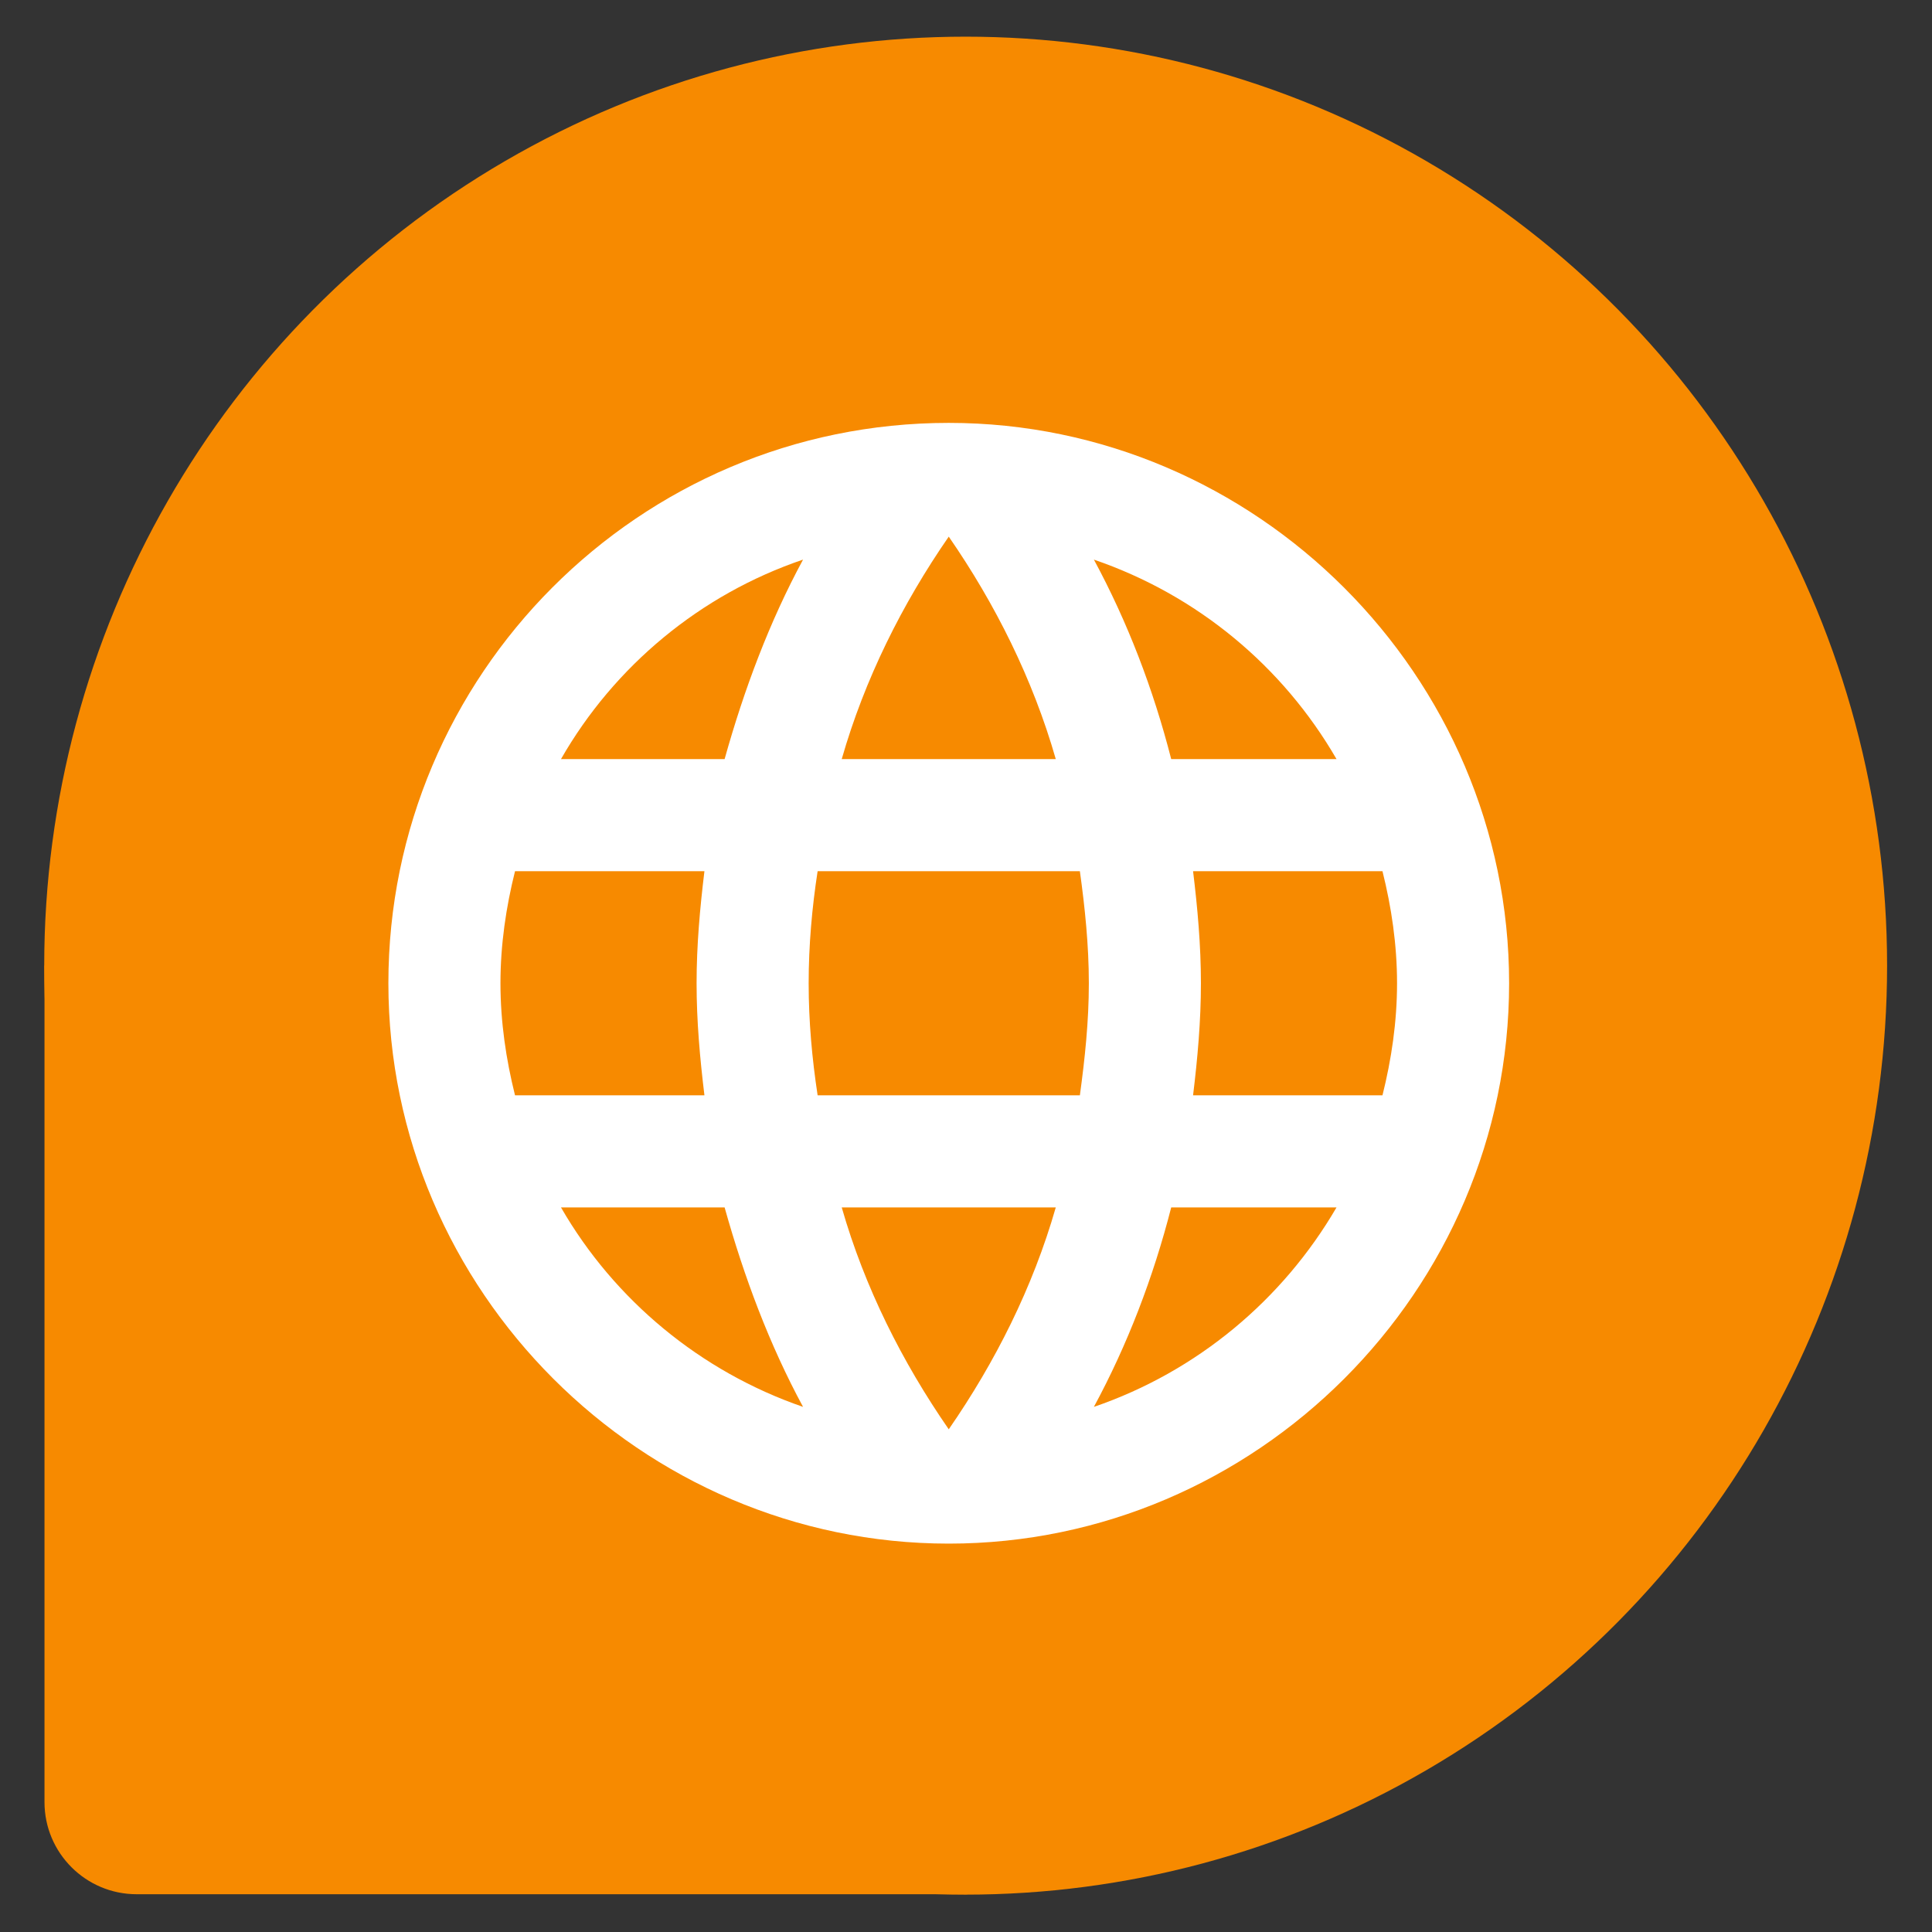
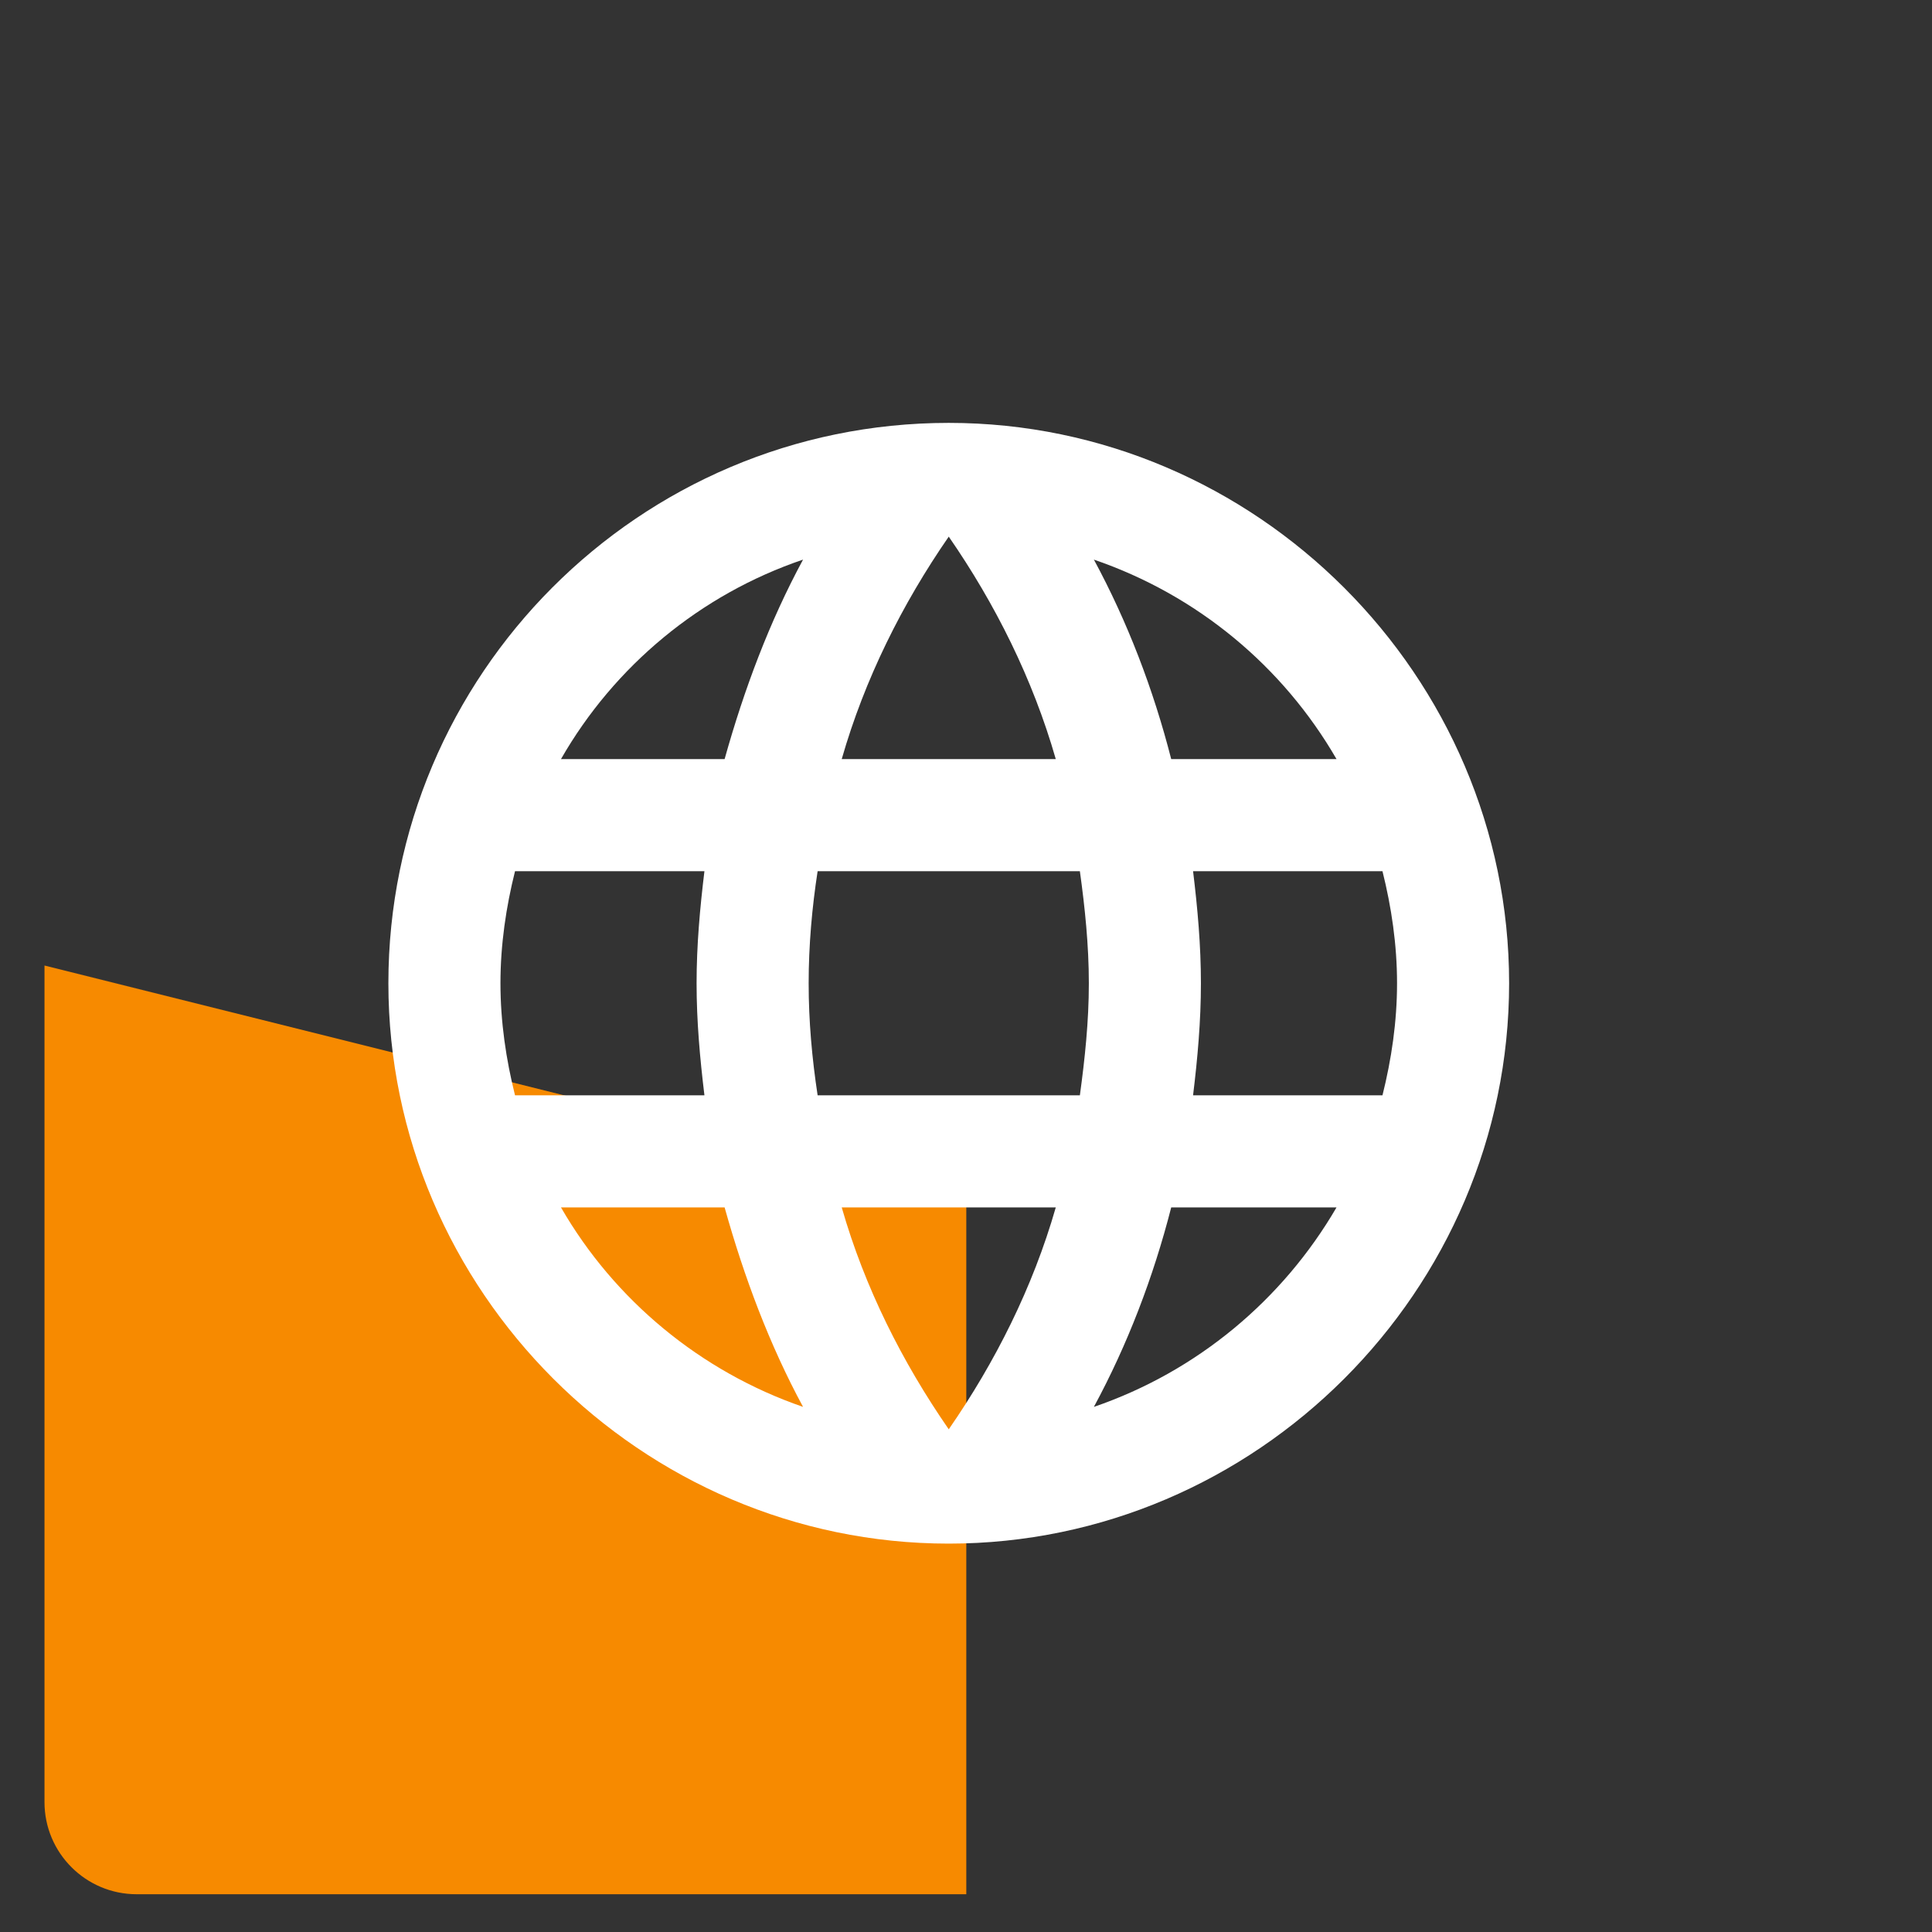
<svg xmlns="http://www.w3.org/2000/svg" width="100%" height="100%" viewBox="0 0 224 224" version="1.1" xml:space="preserve" style="fill-rule:evenodd;clip-rule:evenodd;stroke-linejoin:round;stroke-miterlimit:2;">
  <rect x="0" y="0" width="224" height="224" fill="#333333" stroke="none" />
  <g transform="matrix(5.538,0,0,5.538,-340.323,-372.837)">
-     <ellipse cx="81.669" cy="87.54" rx="19.291" ry="19.449" style="fill:rgb(247,138,0);" />
-   </g>
+     </g>
  <g transform="matrix(1.553,0,0,1.185,-9.368,-32.938)">
-     <path d="M78.173,144.797C78.173,132.361 70.464,122.264 60.969,122.264L9.354,122.264L9.354,204.117C9.354,209.092 12.438,213.13 16.236,213.13L78.173,213.13L78.173,144.797Z" style="fill:rgb(247,138,0);" />
+     <path d="M78.173,144.797L9.354,122.264L9.354,204.117C9.354,209.092 12.438,213.13 16.236,213.13L78.173,213.13L78.173,144.797Z" style="fill:rgb(247,138,0);" />
  </g>
  <g id="web.svg" transform="matrix(6.497,0,0,6.497,110,114)">
    <g transform="matrix(1,0,0,1,-12,-12)">
      <path d="M16.36,14C16.44,13.34 16.5,12.68 16.5,12C16.5,11.32 16.44,10.66 16.36,10L19.74,10C19.9,10.64 20,11.31 20,12C20,12.69 19.9,13.36 19.74,14M14.59,19.56C15.19,18.45 15.65,17.25 15.97,16L18.92,16C17.96,17.65 16.43,18.93 14.59,19.56M14.34,14L9.66,14C9.56,13.34 9.5,12.68 9.5,12C9.5,11.32 9.56,10.65 9.66,10L14.34,10C14.43,10.65 14.5,11.32 14.5,12C14.5,12.68 14.43,13.34 14.34,14M12,19.96C11.17,18.76 10.5,17.43 10.09,16L13.91,16C13.5,17.43 12.83,18.76 12,19.96M8,8L5.08,8C6.03,6.34 7.57,5.06 9.4,4.44C8.8,5.55 8.35,6.75 8,8M5.08,16L8,16C8.35,17.25 8.8,18.45 9.4,19.56C7.57,18.93 6.03,17.65 5.08,16M4.26,14C4.1,13.36 4,12.69 4,12C4,11.31 4.1,10.64 4.26,10L7.64,10C7.56,10.66 7.5,11.32 7.5,12C7.5,12.68 7.56,13.34 7.64,14M12,4.03C12.83,5.23 13.5,6.57 13.91,8L10.09,8C10.5,6.57 11.17,5.23 12,4.03M18.92,8L15.97,8C15.65,6.75 15.19,5.55 14.59,4.44C16.43,5.07 17.96,6.34 18.92,8M12,2C6.47,2 2,6.5 2,12C2,17.486 6.514,22 12,22C17.486,22 22,17.486 22,12C22,6.514 17.486,2 12,2Z" style="fill:white;fill-rule:nonzero;" />
    </g>
  </g>
</svg>